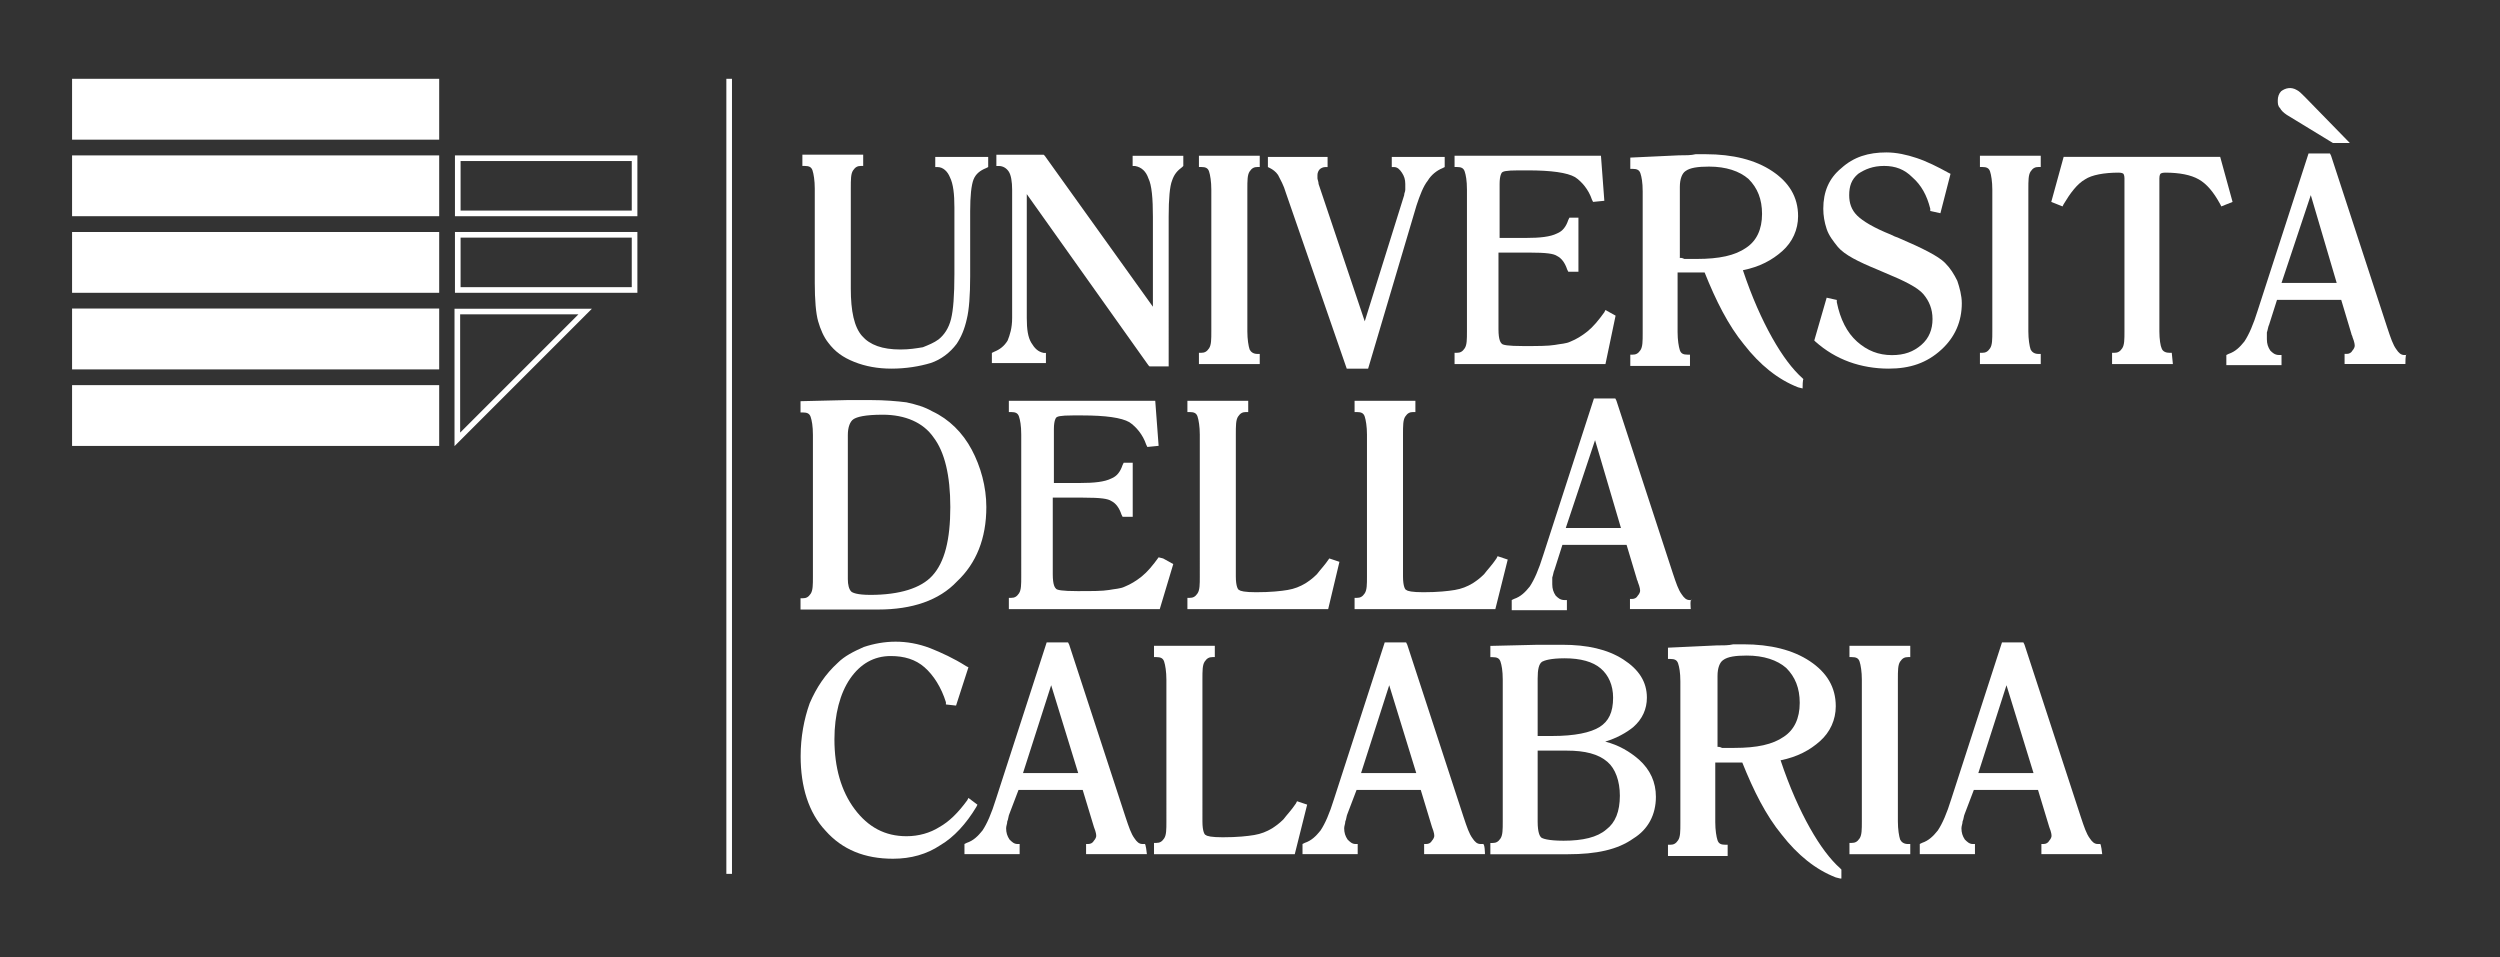
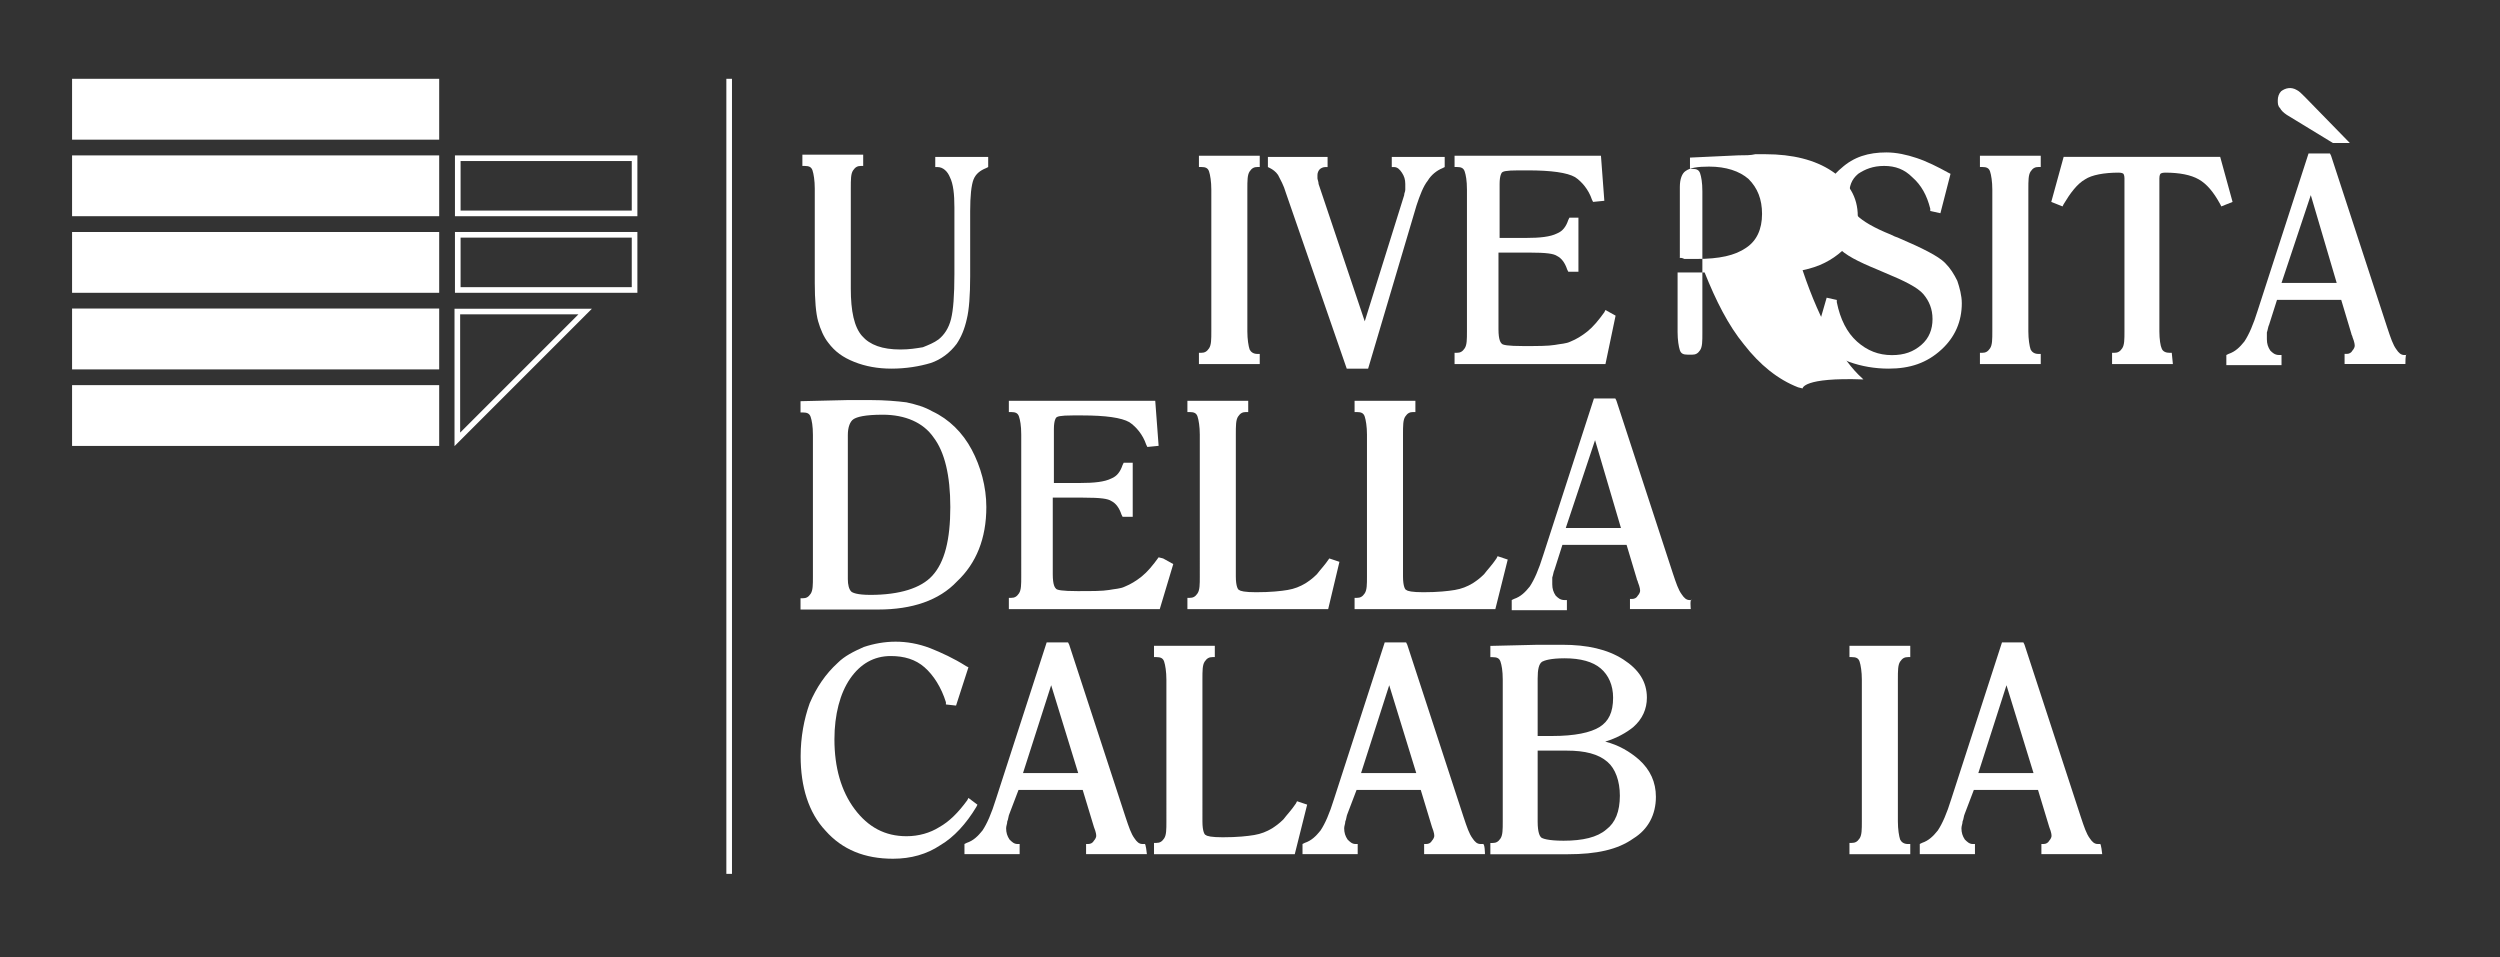
<svg xmlns="http://www.w3.org/2000/svg" version="1.1" id="Livello_1" x="0px" y="0px" viewBox="0 0 222 85" style="enable-background:new 0 0 222 85;" xml:space="preserve">
  <rect x="0" y="0" width="222" height="85" fill="#333333" stroke="none" />
  <style type="text/css">
	.st0{fill-rule:evenodd;clip-rule:evenodd;fill:#FFFFFF;}
	.st1{fill:#FFFFFF;}
</style>
  <g>
    <path id="path9617" class="st0" d="M6.4,34.2H39v5.4H6.4C6.4,39.6,6.4,34.2,6.4,34.2z" />
    <path id="path9619" class="st0" d="M6.4,27.4H39v5.4H6.4C6.4,32.8,6.4,27.4,6.4,27.4z" />
    <path id="path9621" class="st0" d="M6.4,20.6H39V26H6.4C6.4,26,6.4,20.6,6.4,20.6z" />
    <path id="path9623" class="st0" d="M6.4,13.8H39v5.4H6.4C6.4,19.2,6.4,13.8,6.4,13.8z" />
    <path id="path9625" class="st0" d="M6.4,7H39v5.4H6.4C6.4,12.5,6.4,7,6.4,7z" />
    <g id="g9627" transform="translate(120.561,110.914)">
      <path id="path9629" class="st1" d="M-68-83.5h-12.2v12.2L-68-83.5z M-69.2-83l-10.5,10.5V-83C-79.7-83-69.2-83-69.2-83z" />
    </g>
    <path id="path9631" class="st1" d="M56.6,20.6H40.4V26h16.2V20.6z M56.1,25.5H40.9v-4.4h15.2V25.5z" />
    <path id="path9633" class="st1" d="M56.6,13.8H40.4v5.4h16.2V13.8z M56.1,18.7H40.9v-4.4h15.2V18.7z" />
    <path id="path9635" class="st1" d="M64.5,77.6H65V7h-0.5C64.5,7,64.5,77.6,64.5,77.6z" />
    <g id="g9639">
      <g id="g9645" transform="translate(146.752,105.635)">
        <path id="path9647" class="st1" d="M-67.6-72.9c-1.2,0-2.3-0.2-3.3-0.6c-1-0.4-1.7-0.9-2.3-1.7c-0.4-0.5-0.7-1.2-0.9-1.9     c-0.2-0.7-0.3-1.9-0.3-3.4v-8.4c0-0.7-0.1-1.3-0.2-1.6c-0.1-0.3-0.3-0.4-0.7-0.4l-0.2,0v-1h5.4v1l-0.2,0c-0.3,0-0.5,0.1-0.7,0.4     c-0.2,0.3-0.2,0.8-0.2,1.6v8.9c0,2,0.3,3.4,1,4.2c0.7,0.8,1.8,1.2,3.4,1.2c0.8,0,1.4-0.1,2-0.2c0.5-0.2,1-0.4,1.4-0.7     c0.5-0.4,0.9-1,1.1-1.8c0.2-0.8,0.3-2.1,0.3-4v-5.9c0-1.2-0.1-2.1-0.4-2.7c-0.2-0.5-0.6-0.9-1.1-0.9l-0.2,0v-0.9h4.7v0.9     l-0.2,0.1c-0.5,0.2-0.9,0.5-1.1,1c-0.2,0.5-0.3,1.5-0.3,2.8v5.8c0,1.7-0.1,3-0.3,3.8c-0.2,0.9-0.5,1.6-0.9,2.2     c-0.6,0.8-1.4,1.4-2.3,1.7C-65.1-73.1-66.3-72.9-67.6-72.9" />
      </g>
      <g id="g9649" transform="translate(170.778,105.838)">
-         <path id="path9651" class="st1" d="M-67.3-73.3h-1.4l-0.1-0.1l-10.8-15.2v11c0,1,0.1,1.7,0.4,2.2c0.3,0.5,0.6,0.8,1.1,0.9l0.2,0     v0.9h-4.8v-0.9l0.2-0.1c0.5-0.2,0.9-0.5,1.2-1c0.2-0.5,0.4-1.1,0.4-2v-11.4c0-0.7-0.1-1.3-0.3-1.6c-0.2-0.3-0.5-0.5-0.9-0.5     l-0.2,0v-1h4.2l0.1,0.1l9.6,13.4v-8c0-1.6-0.1-2.8-0.4-3.4c-0.2-0.6-0.6-1-1.2-1.1l-0.2,0v-0.9h4.5v0.9l-0.1,0.1     c-0.4,0.3-0.7,0.6-0.9,1.2c-0.2,0.5-0.3,1.6-0.3,3.2V-73.3z" />
-       </g>
+         </g>
      <g id="g9653" transform="translate(178.965,106.029)">
        <path id="path9655" class="st1" d="M-67.1-73.7h-5.4v-1l0.2,0c0.3,0,0.5-0.1,0.7-0.4c0.2-0.3,0.2-0.8,0.2-1.5v-12.6     c0-0.7-0.1-1.3-0.2-1.6c-0.1-0.3-0.3-0.4-0.7-0.4l-0.2,0v-1h5.4v1l-0.2,0c-0.3,0-0.5,0.1-0.7,0.4c-0.2,0.3-0.2,0.8-0.2,1.6v12.6     c0,0.7,0.1,1.3,0.2,1.6c0.1,0.2,0.3,0.4,0.7,0.4l0.2,0V-73.7z" />
      </g>
      <g id="g9657" transform="translate(188.49,105.635)">
        <path id="path9659" class="st1" d="M-67-72.9h-1.9l-5.4-15.6c-0.2-0.7-0.5-1.2-0.7-1.6c-0.2-0.3-0.5-0.5-0.7-0.6l-0.2-0.1v-0.9     h5.3v0.9l-0.2,0c-0.2,0-0.4,0.1-0.5,0.2c-0.1,0.1-0.2,0.3-0.2,0.5c0,0.1,0,0.2,0,0.3c0,0.1,0.1,0.3,0.1,0.5l4.1,12.2l3.5-11.2     c0-0.2,0.1-0.3,0.1-0.5c0-0.2,0-0.3,0-0.5c0-0.4-0.1-0.7-0.3-1c-0.2-0.3-0.4-0.5-0.7-0.5l-0.2,0v-0.9h4.7v0.9l-0.2,0.1     c-0.5,0.2-1,0.6-1.3,1.1c-0.4,0.5-0.7,1.3-1,2.2L-67-72.9z" />
      </g>
      <g id="g9661" transform="translate(209.265,106.029)">
        <path id="path9663" class="st1" d="M-66.7-73.7h-13.4v-1l0.2,0c0.3,0,0.5-0.1,0.7-0.4c0.2-0.3,0.2-0.8,0.2-1.5v-12.6     c0-0.8-0.1-1.3-0.2-1.6c-0.1-0.3-0.3-0.4-0.7-0.4l-0.2,0v-1h13l0.3,4l-1,0.1l-0.1-0.2c-0.3-0.9-0.9-1.6-1.5-2     c-0.7-0.4-2.1-0.6-4.2-0.6h-0.8c-1.2,0-1.4,0.1-1.5,0.2c0,0-0.2,0.2-0.2,1v4.8h2.3c1.3,0,2.2-0.1,2.8-0.4c0.5-0.2,0.8-0.6,1-1.2     l0.1-0.2h0.8v4.8h-0.9l-0.1-0.2c-0.2-0.6-0.5-1-0.9-1.2c-0.3-0.2-0.9-0.3-2.5-0.3h-2.7v6.8c0,1,0.2,1.2,0.3,1.3     c0.1,0.1,0.5,0.2,1.9,0.2c1.3,0,2.2,0,2.8-0.1c0.5-0.1,1-0.1,1.4-0.3c0.5-0.2,1-0.5,1.5-0.9c0.5-0.4,1-1,1.5-1.7l0.1-0.2l0.9,0.5     L-66.7-73.7z" />
      </g>
      <g id="g9665" transform="translate(215.67,115.394)">
-         <path id="path9667" class="st1" d="M-66.6-92.5c0.2,0,0.3,0,0.5,0.1c0.3,0,0.6,0,1.1,0c2,0,3.4-0.3,4.4-1c0.9-0.6,1.4-1.6,1.4-3     c0-1.3-0.4-2.3-1.2-3.1c-0.8-0.7-2-1.1-3.5-1.1c-1,0-1.7,0.1-2.1,0.4c-0.3,0.2-0.5,0.7-0.5,1.4V-92.5z M-55.6-80.9L-56-81     c-1.8-0.7-3.4-2-4.8-3.8c-1.4-1.7-2.5-3.9-3.5-6.4c-0.1,0-0.2,0-0.4,0c-0.3,0-0.5,0-0.6,0c-0.3,0-0.8,0-1.4,0v5.3     c0,0.7,0.1,1.3,0.2,1.6c0.1,0.3,0.3,0.4,0.7,0.4l0.2,0v1h-5.3v-1l0.2,0c0.3,0,0.5-0.1,0.7-0.4c0.2-0.3,0.2-0.8,0.2-1.5v-12.6     c0-0.8-0.1-1.3-0.2-1.6c-0.1-0.3-0.3-0.4-0.7-0.4l-0.2,0v-1l4.3-0.2c0.6,0,1.1,0,1.5-0.1c0.4,0,0.7,0,0.9,0     c2.4,0,4.4,0.5,5.9,1.5c1.5,1,2.3,2.3,2.3,4c0,1.2-0.5,2.3-1.4,3.1c-0.9,0.8-2,1.4-3.5,1.7c0.8,2.4,1.7,4.4,2.6,6     c0.9,1.6,1.8,2.8,2.7,3.6l0.1,0.1C-55.6-81.9-55.6-80.9-55.6-80.9z" />
+         <path id="path9667" class="st1" d="M-66.6-92.5c0.2,0,0.3,0,0.5,0.1c0.3,0,0.6,0,1.1,0c2,0,3.4-0.3,4.4-1c0.9-0.6,1.4-1.6,1.4-3     c0-1.3-0.4-2.3-1.2-3.1c-0.8-0.7-2-1.1-3.5-1.1c-1,0-1.7,0.1-2.1,0.4c-0.3,0.2-0.5,0.7-0.5,1.4V-92.5z M-55.6-80.9L-56-81     c-1.8-0.7-3.4-2-4.8-3.8c-1.4-1.7-2.5-3.9-3.5-6.4c-0.1,0-0.2,0-0.4,0c-0.3,0-0.5,0-0.6,0c-0.3,0-0.8,0-1.4,0v5.3     c0,0.7,0.1,1.3,0.2,1.6c0.1,0.3,0.3,0.4,0.7,0.4l0.2,0v1v-1l0.2,0c0.3,0,0.5-0.1,0.7-0.4c0.2-0.3,0.2-0.8,0.2-1.5v-12.6     c0-0.8-0.1-1.3-0.2-1.6c-0.1-0.3-0.3-0.4-0.7-0.4l-0.2,0v-1l4.3-0.2c0.6,0,1.1,0,1.5-0.1c0.4,0,0.7,0,0.9,0     c2.4,0,4.4,0.5,5.9,1.5c1.5,1,2.3,2.3,2.3,4c0,1.2-0.5,2.3-1.4,3.1c-0.9,0.8-2,1.4-3.5,1.7c0.8,2.4,1.7,4.4,2.6,6     c0.9,1.6,1.8,2.8,2.7,3.6l0.1,0.1C-55.6-81.9-55.6-80.9-55.6-80.9z" />
      </g>
      <g id="g9669" transform="translate(234.108,105.635)">
        <path id="path9671" class="st1" d="M-66.4-72.9c-1.2,0-2.4-0.2-3.5-0.6c-1.1-0.4-2.1-1-3-1.8l-0.1-0.1l1.1-3.8L-71-79l0,0.2     c0.3,1.5,0.9,2.7,1.8,3.5c0.9,0.8,1.9,1.2,3.1,1.2c1.1,0,1.9-0.3,2.6-0.9c0.7-0.6,1-1.4,1-2.3c0-0.9-0.3-1.6-0.8-2.2     c-0.5-0.6-1.7-1.2-3.4-1.9l-0.7-0.3c-1.7-0.7-2.9-1.3-3.5-2c-0.4-0.5-0.8-1-1-1.6c-0.2-0.6-0.3-1.2-0.3-1.8     c0-1.5,0.5-2.7,1.6-3.6c1.1-1,2.4-1.4,4-1.4c0.9,0,1.8,0.2,2.7,0.5c0.9,0.3,1.9,0.8,2.8,1.3l0.2,0.1l-0.9,3.5l-0.9-0.2l0-0.2     c-0.3-1.2-0.8-2.1-1.6-2.8c-0.7-0.7-1.5-1-2.5-1c-1,0-1.7,0.3-2.3,0.7c-0.6,0.5-0.8,1.1-0.8,1.9c0,0.7,0.2,1.3,0.7,1.8     c0.5,0.5,1.5,1.1,3,1.7c0.2,0.1,0.4,0.2,0.7,0.3c2.1,0.9,3.5,1.6,4.1,2.2c0.5,0.5,0.8,1,1.1,1.6c0.2,0.6,0.4,1.3,0.4,2     c0,1.6-0.6,3-1.8,4.1C-63-73.4-64.5-72.9-66.4-72.9" />
      </g>
      <g id="g9673" transform="translate(247.418,106.029)">
        <path id="path9675" class="st1" d="M-66.2-73.7h-5.4v-1l0.2,0c0.3,0,0.5-0.1,0.7-0.4c0.2-0.3,0.2-0.8,0.2-1.5v-12.6     c0-0.7-0.1-1.3-0.2-1.6c-0.1-0.3-0.3-0.4-0.7-0.4l-0.2,0v-1h5.4v1l-0.2,0c-0.3,0-0.5,0.1-0.7,0.4c-0.2,0.3-0.2,0.8-0.2,1.6v12.6     c0,0.7,0.1,1.3,0.2,1.6c0.1,0.2,0.3,0.4,0.7,0.4l0.2,0V-73.7z" />
      </g>
      <g id="g9677" transform="translate(258.952,106.029)">
        <path id="path9679" class="st1" d="M-66-73.7h-5.4l0-1l0.2,0c0.3,0,0.5-0.1,0.7-0.4c0.2-0.3,0.2-0.8,0.2-1.5v-13.6     c0-0.3-0.1-0.4-0.1-0.4c0,0-0.1-0.1-0.4-0.1c-1.3,0-2.4,0.2-3,0.6c-0.7,0.4-1.3,1.2-1.9,2.2l-0.1,0.2l-1-0.4l1.1-4h13.9l1.1,4     l-1,0.4l-0.1-0.2c-0.6-1.1-1.2-1.8-1.9-2.2c-0.7-0.4-1.7-0.6-3-0.6c-0.3,0-0.4,0.1-0.4,0.1c0,0-0.1,0.1-0.1,0.4v13.6     c0,0.7,0.1,1.3,0.2,1.5c0.1,0.3,0.4,0.4,0.7,0.4l0.2,0L-66-73.7z" />
      </g>
      <g id="g9681" transform="translate(268.499,113.126)">
        <path id="path9683" class="st1" d="M-65.9-88h4.9l-2.3-7.8L-65.9-88z M-54.9-80.8h-5.4v-0.9l0.2,0c0.2,0,0.4-0.1,0.5-0.3     c0.1-0.1,0.2-0.3,0.2-0.4c0-0.1,0-0.3-0.2-0.8c0-0.1-0.1-0.2-0.1-0.3l-0.9-3h-5.7l-0.7,2.2c-0.1,0.2-0.1,0.4-0.2,0.7     c0,0.2,0,0.4,0,0.6c0,0.4,0.1,0.7,0.3,1c0.2,0.2,0.4,0.4,0.8,0.4l0.2,0v0.9h-4.9v-0.9l0.2-0.1c0.6-0.2,1-0.6,1.4-1.1     c0.4-0.6,0.8-1.5,1.2-2.8l4.5-13.9h1.9l0.1,0.2l5,15.3c0.3,0.9,0.5,1.5,0.8,1.9c0.2,0.3,0.4,0.5,0.7,0.5l0.2,0     C-54.9-81.8-54.9-80.8-54.9-80.8z" />
      </g>
      <g id="g9685" transform="translate(274.467,125.4)">
        <path id="path9687" class="st1" d="M-65.8-112.7h-1.5l-4.1-2.5c-0.3-0.2-0.5-0.4-0.6-0.6c-0.2-0.2-0.2-0.4-0.2-0.7     c0-0.3,0.1-0.6,0.3-0.8c0.4-0.3,0.9-0.4,1.4-0.1c0.2,0.1,0.4,0.3,0.7,0.6L-65.8-112.7z" />
      </g>
      <g id="g9689" transform="translate(145.987,101.626)">
        <path id="path9691" class="st1" d="M-67.6-64.8c-1.6,0-2.3,0.2-2.6,0.4c-0.3,0.2-0.5,0.7-0.5,1.4v12.8c0,0.5,0.1,0.9,0.3,1.1     c0.1,0.1,0.5,0.3,1.7,0.3c2.6,0,4.5-0.6,5.5-1.7c1.1-1.2,1.6-3.2,1.6-6.1c0-2.8-0.5-4.9-1.5-6.2C-64-64.1-65.6-64.8-67.6-64.8      M-68-47.5h-6.9v-1l0.2,0c0.3,0,0.5-0.1,0.7-0.4c0.2-0.3,0.2-0.8,0.2-1.5V-63c0-0.8-0.1-1.3-0.2-1.6c-0.1-0.3-0.3-0.4-0.7-0.4     l-0.2,0v-1l4.2-0.1c0.3,0,0.6,0,0.9,0c0.3,0,0.7,0,1.1,0c1.3,0,2.4,0.1,3.2,0.2c0.9,0.2,1.6,0.4,2.3,0.8c1.5,0.7,2.7,1.9,3.5,3.4     c0.8,1.5,1.3,3.3,1.3,5.1c0,2.8-0.9,5-2.6,6.6C-62.6-48.3-65-47.5-68-47.5" />
      </g>
      <g id="g9693" transform="translate(170.286,84.59)">
        <path id="path9695" class="st1" d="M-67.3-30.5h-13.4v-1l0.2,0c0.3,0,0.5-0.1,0.7-0.4c0.2-0.3,0.2-0.8,0.2-1.5V-46     c0-0.8-0.1-1.3-0.2-1.6c-0.1-0.3-0.3-0.4-0.7-0.4l-0.2,0v-1h13l0.3,4l-1,0.1l-0.1-0.2c-0.3-0.9-0.9-1.6-1.5-2     c-0.7-0.4-2.1-0.6-4.2-0.6h-0.8c-1.2,0-1.4,0.1-1.5,0.2c0,0-0.2,0.2-0.2,1v4.8h2.3c1.3,0,2.2-0.1,2.8-0.4c0.5-0.2,0.8-0.6,1-1.2     l0.1-0.2h0.8v4.8h-0.9l-0.1-0.2c-0.2-0.6-0.5-1-0.9-1.2c-0.3-0.2-0.9-0.3-2.5-0.3h-2.7v6.8c0,1,0.2,1.2,0.3,1.3     c0.1,0.1,0.5,0.2,1.9,0.2c1.3,0,2.2,0,2.8-0.1c0.5-0.1,1-0.1,1.4-0.3c0.5-0.2,1-0.5,1.5-0.9c0.5-0.4,1-1,1.5-1.7L-67-35l0.9,0.5     L-67.3-30.5z" />
      </g>
      <g id="g9697" transform="translate(185.042,84.59)">
        <path id="path9699" class="st1" d="M-67.1-30.5h-12.5v-1l0.2,0c0.3,0,0.5-0.1,0.7-0.4c0.2-0.3,0.2-0.8,0.2-1.5V-46     c0-0.7-0.1-1.3-0.2-1.6c-0.1-0.3-0.3-0.4-0.7-0.4l-0.2,0v-1h5.4v1l-0.2,0c-0.3,0-0.5,0.1-0.7,0.4c-0.2,0.3-0.2,0.8-0.2,1.6v12.6     c0,0.9,0.2,1.2,0.3,1.2c0.1,0.1,0.5,0.2,1.5,0.2c1.3,0,2.2-0.1,2.8-0.2c0.6-0.1,1.1-0.3,1.6-0.6c0.3-0.2,0.6-0.4,1-0.8     c0.3-0.4,0.7-0.8,1.1-1.4L-67-35l0.9,0.3L-67.1-30.5z" />
      </g>
      <g id="g9701" transform="translate(199.587,84.59)">
        <path id="path9703" class="st1" d="M-66.8-30.5h-12.5v-1l0.2,0c0.3,0,0.5-0.1,0.7-0.4c0.2-0.3,0.2-0.8,0.2-1.5V-46     c0-0.7-0.1-1.3-0.2-1.6c-0.1-0.3-0.3-0.4-0.7-0.4l-0.2,0v-1h5.4v1l-0.2,0c-0.3,0-0.5,0.1-0.7,0.4c-0.2,0.3-0.2,0.8-0.2,1.6v12.6     c0,0.9,0.2,1.2,0.3,1.2c0.1,0.1,0.5,0.2,1.5,0.2c1.3,0,2.2-0.1,2.8-0.2c0.6-0.1,1.1-0.3,1.6-0.6c0.3-0.2,0.6-0.4,1-0.8     c0.3-0.4,0.7-0.8,1.1-1.4l0.1-0.2l0.9,0.3L-66.8-30.5z" />
      </g>
      <g id="g9705" transform="translate(205.841,91.686)">
        <path id="path9707" class="st1" d="M-66.8-44.8h4.9l-2.3-7.8L-66.8-44.8z M-55.7-37.6h-5.4v-0.9l0.2,0c0.2,0,0.4-0.1,0.5-0.3     c0.1-0.1,0.2-0.3,0.2-0.4c0-0.1,0-0.3-0.2-0.8c0-0.1-0.1-0.2-0.1-0.3l-0.9-3h-5.7l-0.7,2.2c-0.1,0.2-0.1,0.4-0.2,0.7     c0,0.2,0,0.4,0,0.6c0,0.4,0.1,0.7,0.3,1c0.2,0.2,0.4,0.4,0.8,0.4l0.2,0v0.9h-4.9v-0.9l0.2-0.1c0.6-0.2,1-0.6,1.4-1.1     c0.4-0.6,0.8-1.5,1.2-2.8l4.5-13.9h1.9l0.1,0.2l5,15.3c0.3,0.9,0.5,1.5,0.8,1.9c0.2,0.3,0.4,0.5,0.7,0.5l0.2,0     C-55.8-38.6-55.7-37.6-55.7-37.6z" />
      </g>
      <g id="g9709" transform="translate(146.897,62.756)">
        <path id="path9711" class="st1" d="M-67.6,13.5c-2.5,0-4.5-0.8-6-2.5c-1.5-1.6-2.2-3.9-2.2-6.6c0-1.7,0.3-3.3,0.8-4.7     c0.6-1.4,1.4-2.6,2.5-3.6c0.6-0.6,1.4-1,2.3-1.4c1.8-0.6,3.8-0.7,5.9,0.1c1,0.4,2.1,0.9,3.2,1.6l0.2,0.1l-1.1,3.4l-0.9-0.1l0-0.2     c-0.4-1.3-1.1-2.4-1.9-3.1c-0.8-0.7-1.8-1-3-1c-1.5,0-2.7,0.7-3.6,2c-0.9,1.3-1.4,3.2-1.4,5.4c0,2.5,0.6,4.6,1.8,6.2     c1.2,1.6,2.7,2.4,4.6,2.4c1.1,0,2.1-0.3,2.9-0.8c0.9-0.5,1.7-1.3,2.5-2.4l0.1-0.2l0.8,0.6l-0.1,0.2c-0.9,1.5-2,2.7-3.2,3.4     C-64.6,13.1-66,13.5-67.6,13.5" />
      </g>
      <g id="g9713" transform="translate(158.244,70.247)">
        <path id="path9715" class="st1" d="M-67.4-1.6h4.9l-2.4-7.8L-67.4-1.6z M-56.4,5.6h-5.4V4.7l0.2,0c0.2,0,0.4-0.1,0.5-0.3     c0.1-0.1,0.2-0.3,0.2-0.4c0-0.1,0-0.3-0.2-0.8l-1-3.3h-5.7L-68.6,2c-0.1,0.2-0.1,0.5-0.2,0.7c0,0.2-0.1,0.4-0.1,0.6     c0,0.4,0.1,0.7,0.3,1c0.2,0.2,0.4,0.4,0.7,0.4l0.2,0v0.9h-4.9V4.7l0.2-0.1c0.6-0.2,1-0.6,1.4-1.1c0.4-0.6,0.8-1.5,1.2-2.8     l4.5-13.9h1.9l0.1,0.2l5,15.3c0.3,0.9,0.5,1.5,0.8,1.9c0.2,0.3,0.4,0.5,0.7,0.5l0.2,0C-56.5,4.6-56.4,5.6-56.4,5.6z" />
      </g>
      <g id="g9717" transform="translate(182.076,63.15)">
        <path id="path9719" class="st1" d="M-67.1,12.7h-12.5v-1l0.2,0c0.3,0,0.5-0.1,0.7-0.4c0.2-0.3,0.2-0.8,0.2-1.5V-2.8     c0-0.7-0.1-1.3-0.2-1.6c-0.1-0.3-0.3-0.4-0.7-0.4l-0.2,0v-1h5.4v1l-0.2,0c-0.3,0-0.5,0.1-0.7,0.4c-0.2,0.3-0.2,0.8-0.2,1.6V9.8     c0,0.9,0.2,1.2,0.3,1.2c0.1,0.1,0.5,0.2,1.5,0.2c1.3,0,2.2-0.1,2.8-0.2c0.6-0.1,1.1-0.3,1.6-0.6c0.3-0.2,0.6-0.4,1-0.8     c0.3-0.4,0.7-0.8,1.1-1.4l0.1-0.2l0.9,0.3L-67.1,12.7z" />
      </g>
      <g id="g9721" transform="translate(187.863,70.247)">
        <path id="path9723" class="st1" d="M-67-1.6h4.9l-2.4-7.8L-67-1.6z M-56,5.6h-5.4V4.7l0.2,0c0.2,0,0.4-0.1,0.5-0.3     c0.1-0.1,0.2-0.3,0.2-0.4c0-0.1,0-0.3-0.2-0.8l-1-3.3h-5.7L-68.2,2c-0.1,0.2-0.1,0.5-0.2,0.7c0,0.2-0.1,0.4-0.1,0.6     c0,0.4,0.1,0.7,0.3,1c0.2,0.2,0.4,0.4,0.7,0.4l0.2,0v0.9h-4.9V4.7l0.2-0.1c0.6-0.2,1-0.6,1.4-1.1c0.4-0.6,0.8-1.5,1.2-2.8     l4.5-13.9h1.9l0.1,0.2l5,15.3c0.3,0.9,0.5,1.5,0.8,1.9c0.2,0.3,0.4,0.5,0.7,0.5l0.2,0C-56,4.6-56,5.6-56,5.6z" />
      </g>
      <g id="g9725" transform="translate(203.344,73.456)">
        <path id="path9727" class="st1" d="M-66.8-8.1h1.3c2,0,3.4-0.3,4.2-0.8c0.8-0.5,1.2-1.3,1.2-2.6c0-1.1-0.4-2-1.1-2.6     c-0.7-0.6-1.8-0.9-3.2-0.9c-1.3,0-1.8,0.2-2,0.3c-0.3,0.2-0.4,0.7-0.4,1.5V-8.1z M-66.8-6.8v6.3c0,1,0.2,1.3,0.3,1.4     c0.1,0.1,0.6,0.3,2,0.3c1.7,0,3-0.3,3.8-1c0.8-0.6,1.2-1.6,1.2-3c0-1.3-0.4-2.4-1.1-3c-0.8-0.7-2-1-3.6-1H-66.8z M-64.1,2.4H-71     v-1l0.2,0c0.3,0,0.5-0.1,0.7-0.4c0.2-0.3,0.2-0.8,0.2-1.5v-12.6c0-0.8-0.1-1.3-0.2-1.6c-0.1-0.3-0.3-0.4-0.7-0.4l-0.2,0v-1     l4.2-0.1c0.4,0,0.9,0,1.4,0c0.5,0,0.8,0,0.8,0c2.2,0,4,0.4,5.4,1.3c1.4,0.9,2.1,2,2.1,3.4c0,1-0.4,1.9-1.2,2.6     c-0.6,0.5-1.5,1-2.5,1.3c1.2,0.3,2.2,0.9,3,1.6c1,0.9,1.5,2,1.5,3.3c0,1.6-0.7,2.9-2,3.7C-59.7,2-61.6,2.4-64.1,2.4" />
      </g>
      <g id="g9729" transform="translate(219.016,72.514)">
-         <path id="path9731" class="st1" d="M-66.6-6.2c0.2,0,0.3,0,0.5,0.1c0.3,0,0.6,0,1.1,0c2,0,3.4-0.3,4.4-1c0.9-0.6,1.4-1.6,1.4-3     c0-1.3-0.4-2.3-1.2-3.1c-0.8-0.7-2-1.1-3.5-1.1c-1,0-1.7,0.1-2.1,0.4c-0.3,0.2-0.5,0.7-0.5,1.4V-6.2z M-55.6,5.5l-0.4-0.1     c-1.8-0.7-3.4-2-4.8-3.8c-1.4-1.7-2.5-3.9-3.5-6.4c-0.1,0-0.2,0-0.4,0c-0.3,0-0.5,0-0.6,0c-0.3,0-0.8,0-1.4,0v5.3     c0,0.7,0.1,1.3,0.2,1.6c0.1,0.3,0.3,0.4,0.7,0.4l0.2,0v1h-5.3v-1l0.2,0c0.3,0,0.5-0.1,0.7-0.4c0.2-0.3,0.2-0.8,0.2-1.5v-12.6     c0-0.8-0.1-1.3-0.2-1.6c-0.1-0.3-0.3-0.4-0.7-0.4l-0.2,0v-1l4.3-0.2c0.6,0,1.1,0,1.5-0.1c0.4,0,0.7,0,0.9,0     c2.4,0,4.4,0.5,5.9,1.5c1.5,1,2.3,2.3,2.3,4c0,1.2-0.5,2.3-1.4,3.1c-0.9,0.8-2,1.4-3.5,1.7c0.8,2.4,1.7,4.4,2.6,6     c0.9,1.6,1.8,2.8,2.7,3.6l0.1,0.1V5.5z" />
-       </g>
+         </g>
      <g id="g9733" transform="translate(235.932,63.15)">
        <path id="path9735" class="st1" d="M-66.3,12.7h-5.4v-1l0.2,0c0.3,0,0.5-0.1,0.7-0.4c0.2-0.3,0.2-0.8,0.2-1.5V-2.8     c0-0.7-0.1-1.3-0.2-1.6c-0.1-0.3-0.3-0.4-0.7-0.4l-0.2,0v-1h5.4v1l-0.2,0c-0.3,0-0.5,0.1-0.7,0.4c-0.2,0.3-0.2,0.8-0.2,1.6V9.8     c0,0.7,0.1,1.3,0.2,1.6c0.1,0.2,0.3,0.4,0.7,0.4l0.2,0V12.7z" />
      </g>
      <g id="g9737" transform="translate(241.876,70.247)">
        <path id="path9739" class="st1" d="M-66.2-1.6h4.9l-2.4-7.8L-66.2-1.6z M-55.2,5.6h-5.4V4.7l0.2,0c0.2,0,0.4-0.1,0.5-0.3     c0.1-0.1,0.2-0.3,0.2-0.4c0-0.1,0-0.3-0.2-0.8l-1-3.3h-5.7L-67.4,2c-0.1,0.2-0.1,0.5-0.2,0.7c0,0.2-0.1,0.4-0.1,0.6     c0,0.4,0.1,0.7,0.3,1c0.2,0.2,0.4,0.4,0.7,0.4l0.2,0v0.9h-4.9V4.7l0.2-0.1c0.6-0.2,1-0.6,1.4-1.1c0.4-0.6,0.8-1.5,1.2-2.8     l4.5-13.9h1.9l0.1,0.2l5,15.3c0.3,0.9,0.5,1.5,0.8,1.9c0.2,0.3,0.4,0.5,0.7,0.5l0.2,0C-55.3,4.6-55.2,5.6-55.2,5.6z" />
      </g>
    </g>
  </g>
</svg>